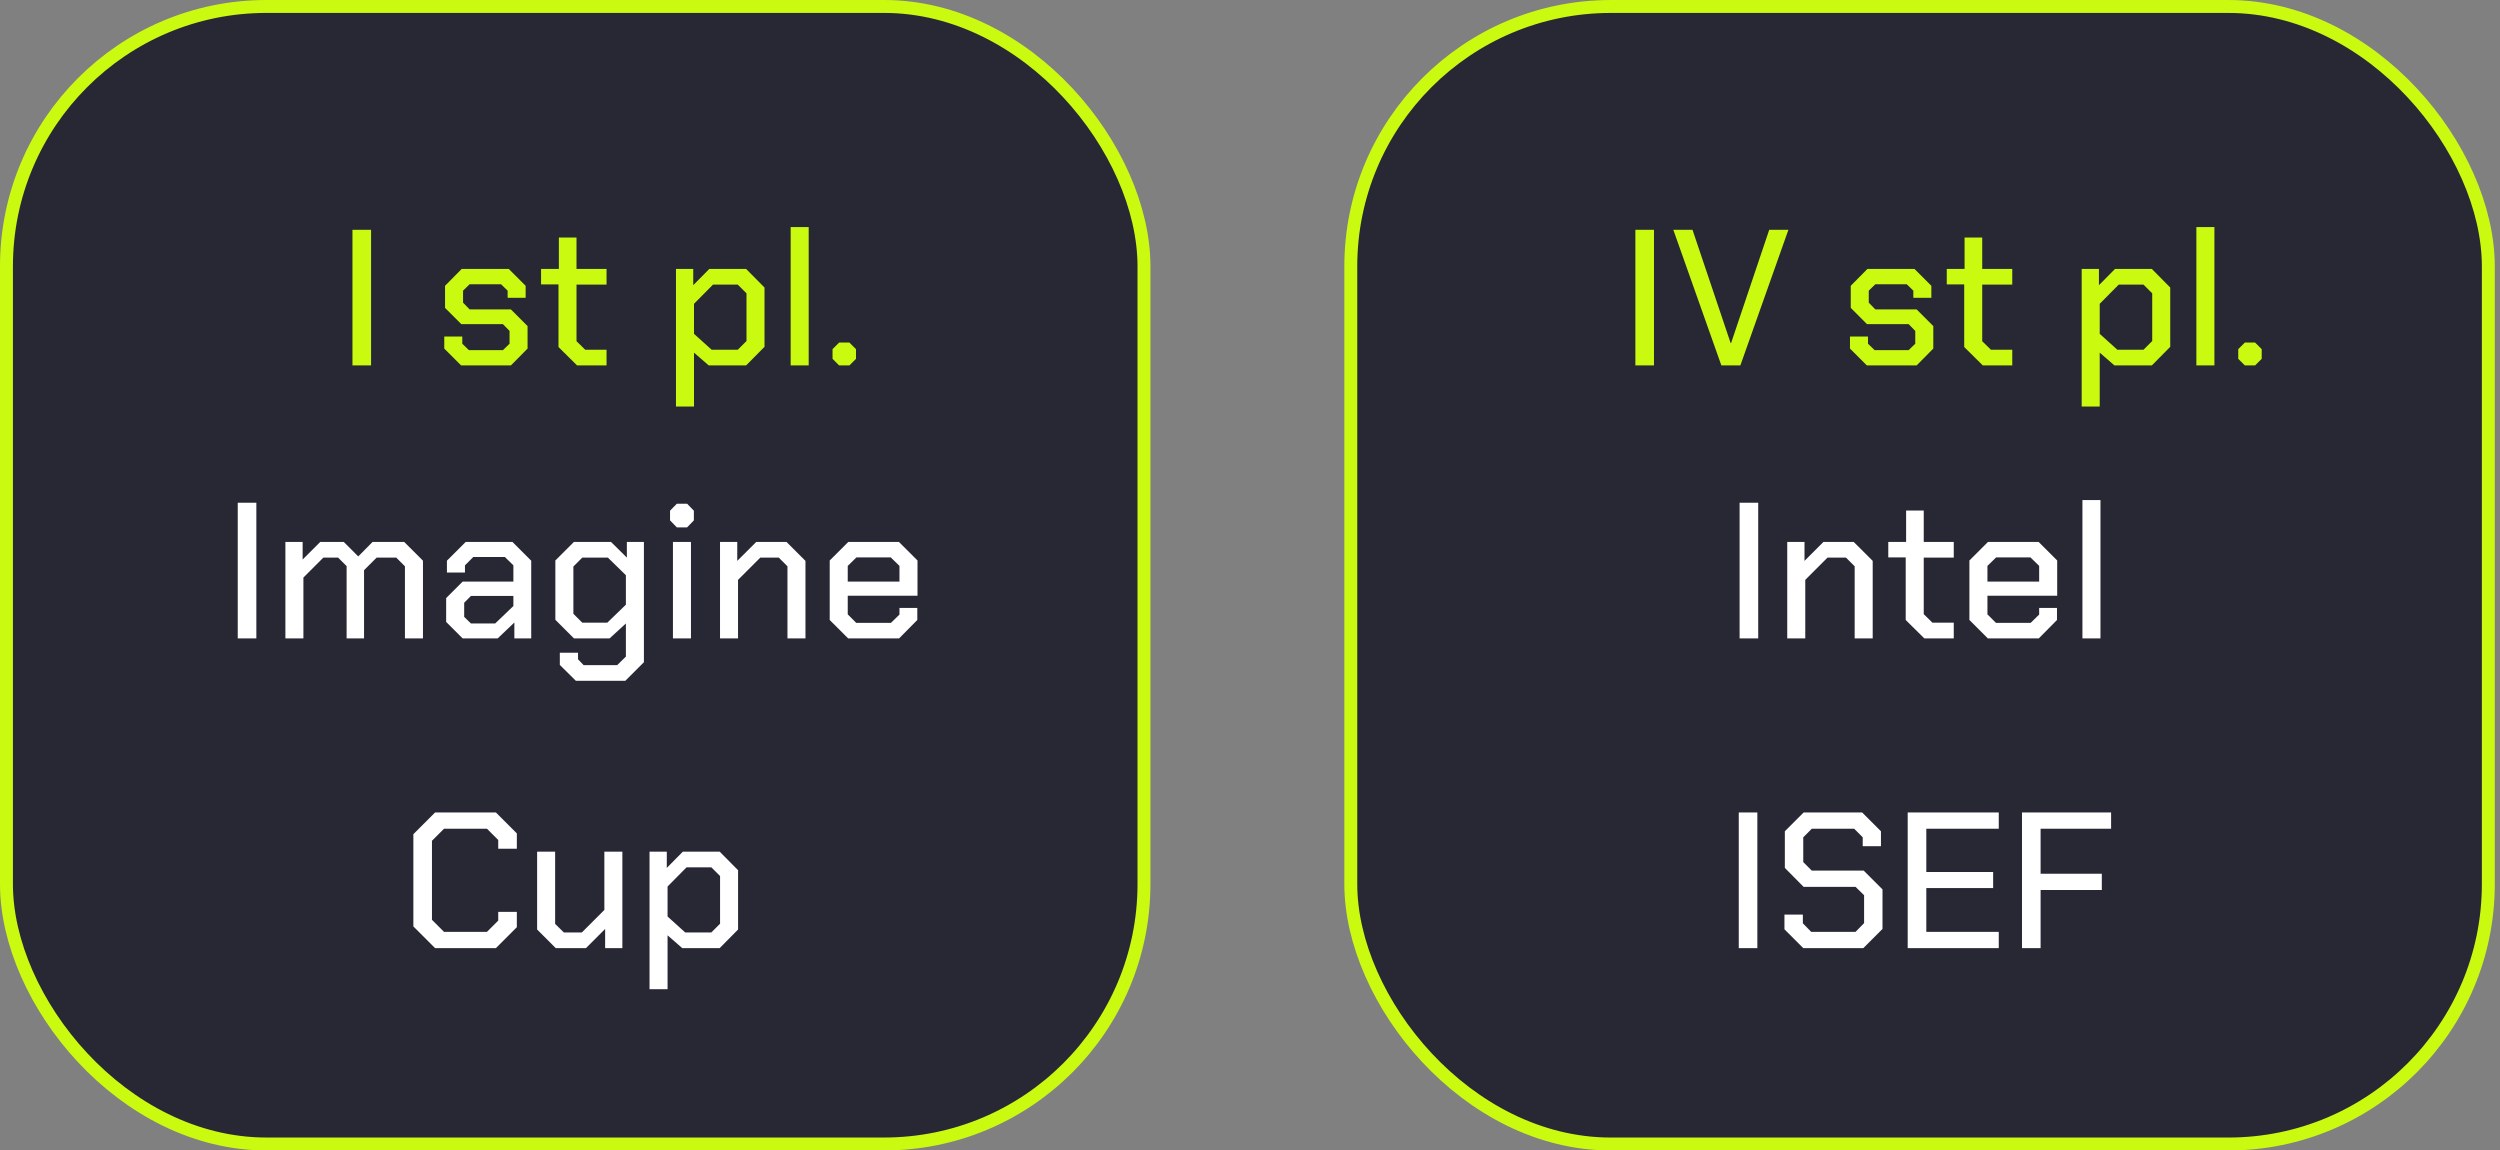
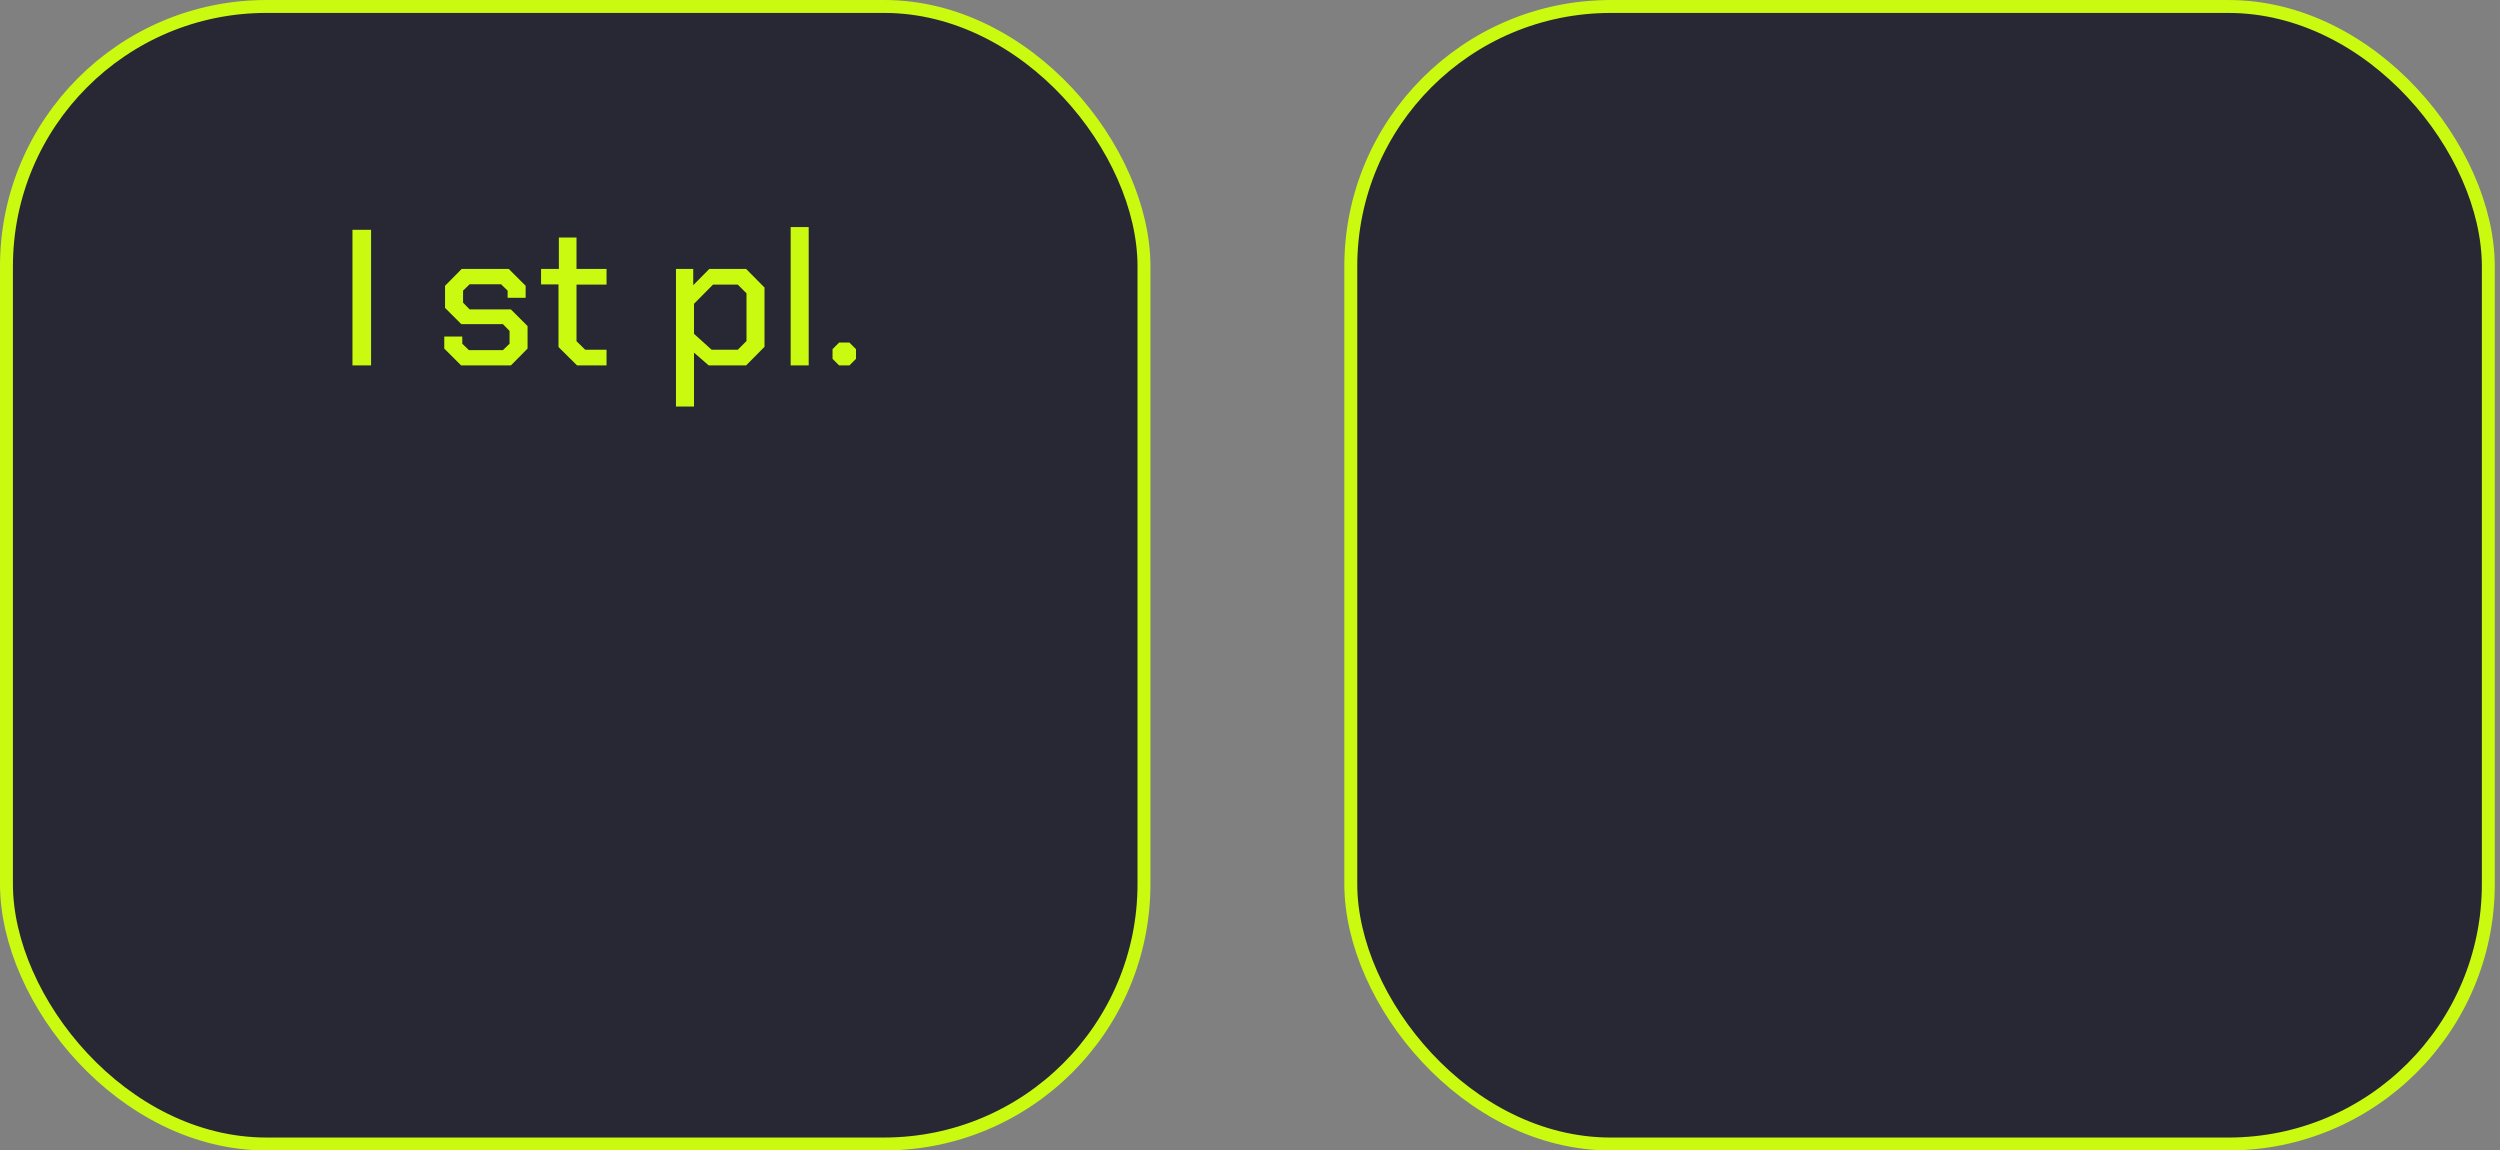
<svg xmlns="http://www.w3.org/2000/svg" width="113" height="52" viewBox="0 0 113 52" fill="none">
  <rect x="0" y="0" width="113" height="52" fill="#808080" stroke="none" />
  <rect x="0.292" y="0.292" width="51.416" height="51.416" rx="11.75" fill="#282835" stroke="#CBFA11" stroke-width="0.584" />
  <path d="M15.931 10.387H16.772V16.517H15.931V10.387ZM20.081 15.755V15.212H20.895V15.536L21.193 15.825H22.734L23.032 15.536V14.958L22.734 14.652H20.851L20.116 13.916V12.918L20.869 12.156H22.997L23.759 12.918V13.461H22.945V13.137L22.647 12.848H21.228L20.93 13.137V13.68L21.228 13.986H23.093L23.846 14.739V15.755L23.093 16.517H20.843L20.081 15.755ZM25.244 15.685V12.856H24.456V12.156H25.261V10.737H26.058V12.156H27.416V12.865H26.058V15.422L26.452 15.808H27.416V16.517H26.084L25.244 15.685ZM30.554 12.156H31.334V12.891L32.06 12.156H33.724L34.556 12.996V15.676L33.724 16.517H32.034L31.369 15.939V18.374H30.554V12.156ZM33.348 15.808L33.742 15.414V13.259L33.348 12.865H32.227L31.369 13.732V15.09L32.166 15.808H33.348ZM35.738 10.264H36.553V16.517H35.738V10.264ZM37.631 16.219V15.781L37.929 15.484H38.393L38.691 15.781V16.219L38.393 16.517H37.929L37.631 16.219Z" fill="#CBFA11" />
-   <path d="M10.746 22.724H11.587V28.855H10.746V22.724ZM12.9 24.494H13.679V25.291L14.476 24.494H15.536L16.193 25.15L16.841 24.494H18.268L19.118 25.343V28.855H18.303V25.597L17.909 25.203H17.025L16.455 25.772V28.855H15.667V25.588L15.282 25.203H14.616L13.714 26.105V28.855H12.9V24.494ZM20.166 28.111V27.033L20.911 26.289H23.205V25.553L22.82 25.177H21.392L21.016 25.553V25.877H20.201V25.343L21.051 24.494H23.162L24.011 25.343V28.855H23.249V28.137L22.496 28.855H20.911L20.166 28.111ZM22.382 28.181L23.205 27.392V26.937H21.287L20.981 27.244V27.883L21.287 28.181H22.382ZM29.105 24.494V29.932L28.264 30.773H26.03L25.304 30.055V29.503H26.127V29.801L26.381 30.064H27.896L28.29 29.678V28.181L27.554 28.855H25.943L25.102 28.014V25.334L25.943 24.494H27.616L28.334 25.203V24.494H29.105ZM28.29 26L27.476 25.203H26.32L25.917 25.606V27.743L26.32 28.146H27.449L28.29 27.331V26ZM30.286 23.521V23.084L30.593 22.768H31.057L31.363 23.084V23.521L31.057 23.837H30.593L30.286 23.521ZM30.417 24.494H31.232V28.855H30.417V24.494ZM32.545 24.494H33.324V25.352L34.183 24.494H35.549L36.407 25.352V28.855H35.593V25.597L35.199 25.203H34.367L33.359 26.21V28.855H32.545V24.494ZM37.503 28.023V25.334L38.344 24.494H40.63L41.471 25.334V26.928H38.318V27.769L38.703 28.154H40.271L40.656 27.778V27.48H41.462V28.023L40.639 28.855H38.335L37.503 28.023ZM40.656 26.289V25.579L40.262 25.194H38.712L38.318 25.579V26.289H40.656ZM18.684 41.874V37.705L19.665 36.724H22.415L23.361 37.67V38.362H22.52V37.968L22.012 37.46H20.068L19.525 38.003V41.576L20.068 42.119H22.012L22.52 41.611V41.217H23.361V41.909L22.415 42.855H19.665L18.684 41.874ZM24.278 42.014V38.494H25.092V41.76L25.486 42.146H26.301L27.317 41.13V38.494H28.131V42.855H27.352V41.988L26.485 42.855H25.119L24.278 42.014ZM29.359 38.494H30.139V39.229L30.866 38.494H32.529L33.361 39.334V42.014L32.529 42.855H30.839L30.174 42.277V44.712H29.359V38.494ZM32.153 42.146L32.547 41.752V39.597L32.153 39.203H31.032L30.174 40.07V41.427L30.971 42.146H32.153Z" fill="white" />
  <rect x="61.056" y="0.293" width="51.416" height="51.416" rx="11.75" fill="#282835" stroke="#CBFA11" stroke-width="0.584" />
-   <path d="M73.919 10.387H74.76V16.517H73.919V10.387ZM75.634 10.387H76.501L78.226 15.51H78.244L79.969 10.387H80.836L78.664 16.517H77.806L75.634 10.387ZM83.619 15.755V15.212H84.433V15.536L84.731 15.825H86.272L86.57 15.536V14.958L86.272 14.652H84.389L83.654 13.916V12.918L84.407 12.156H86.535L87.297 12.918V13.461H86.483V13.137L86.185 12.848H84.766L84.468 13.137V13.68L84.766 13.986H86.632L87.385 14.739V15.755L86.632 16.517H84.381L83.619 15.755ZM88.782 15.685V12.856H87.994V12.156H88.799V10.737H89.596V12.156H90.954V12.865H89.596V15.422L89.99 15.808H90.954V16.517H89.623L88.782 15.685ZM94.092 12.156H94.872V12.891L95.599 12.156H97.263L98.095 12.996V15.676L97.263 16.517H95.572L94.907 15.939V18.374H94.092V12.156ZM96.886 15.808L97.28 15.414V13.259L96.886 12.865H95.765L94.907 13.732V15.09L95.704 15.808H96.886ZM99.276 10.264H100.091V16.517H99.276V10.264ZM101.169 16.219V15.781L101.467 15.484H101.931L102.229 15.781V16.219L101.931 16.517H101.467L101.169 16.219Z" fill="#CBFA11" />
-   <path d="M78.63 22.724H79.471V28.855H78.63V22.724ZM80.783 24.494H81.563V25.352L82.421 24.494H83.787L84.646 25.352V28.855H83.831V25.597L83.437 25.203H82.605L81.598 26.21V28.855H80.783V24.494ZM86.138 28.023V25.194H85.35V24.494H86.156V23.075H86.953V24.494H88.31V25.203H86.953V27.76L87.347 28.146H88.31V28.855H86.979L86.138 28.023ZM89.017 28.023V25.334L89.858 24.494H92.144L92.985 25.334V26.928H89.832V27.769L90.217 28.154H91.785L92.17 27.778V27.48H92.976V28.023L92.153 28.855H89.85L89.017 28.023ZM92.17 26.289V25.579L91.776 25.194H90.226L89.832 25.579V26.289H92.17ZM94.126 22.602H94.941V28.855H94.126V22.602ZM78.592 36.724H79.432V42.855H78.592V36.724ZM80.657 42.005V41.34H81.489V41.734L81.866 42.119H83.871L84.257 41.725V40.464L83.871 40.087H81.524L80.675 39.229V37.574L81.524 36.724H84.169L85.019 37.574V38.248H84.195V37.846L83.81 37.46H81.892L81.507 37.846V38.967L81.892 39.352H84.239L85.089 40.201V41.988L84.222 42.855H81.507L80.657 42.005ZM86.228 36.724H90.344V37.46H87.069V39.413H90.09V40.14H87.069V42.119H90.344V42.855H86.228V36.724ZM91.394 36.724H95.422V37.46H92.235V39.492H95.002V40.228H92.235V42.855H91.394V36.724Z" fill="white" />
</svg>